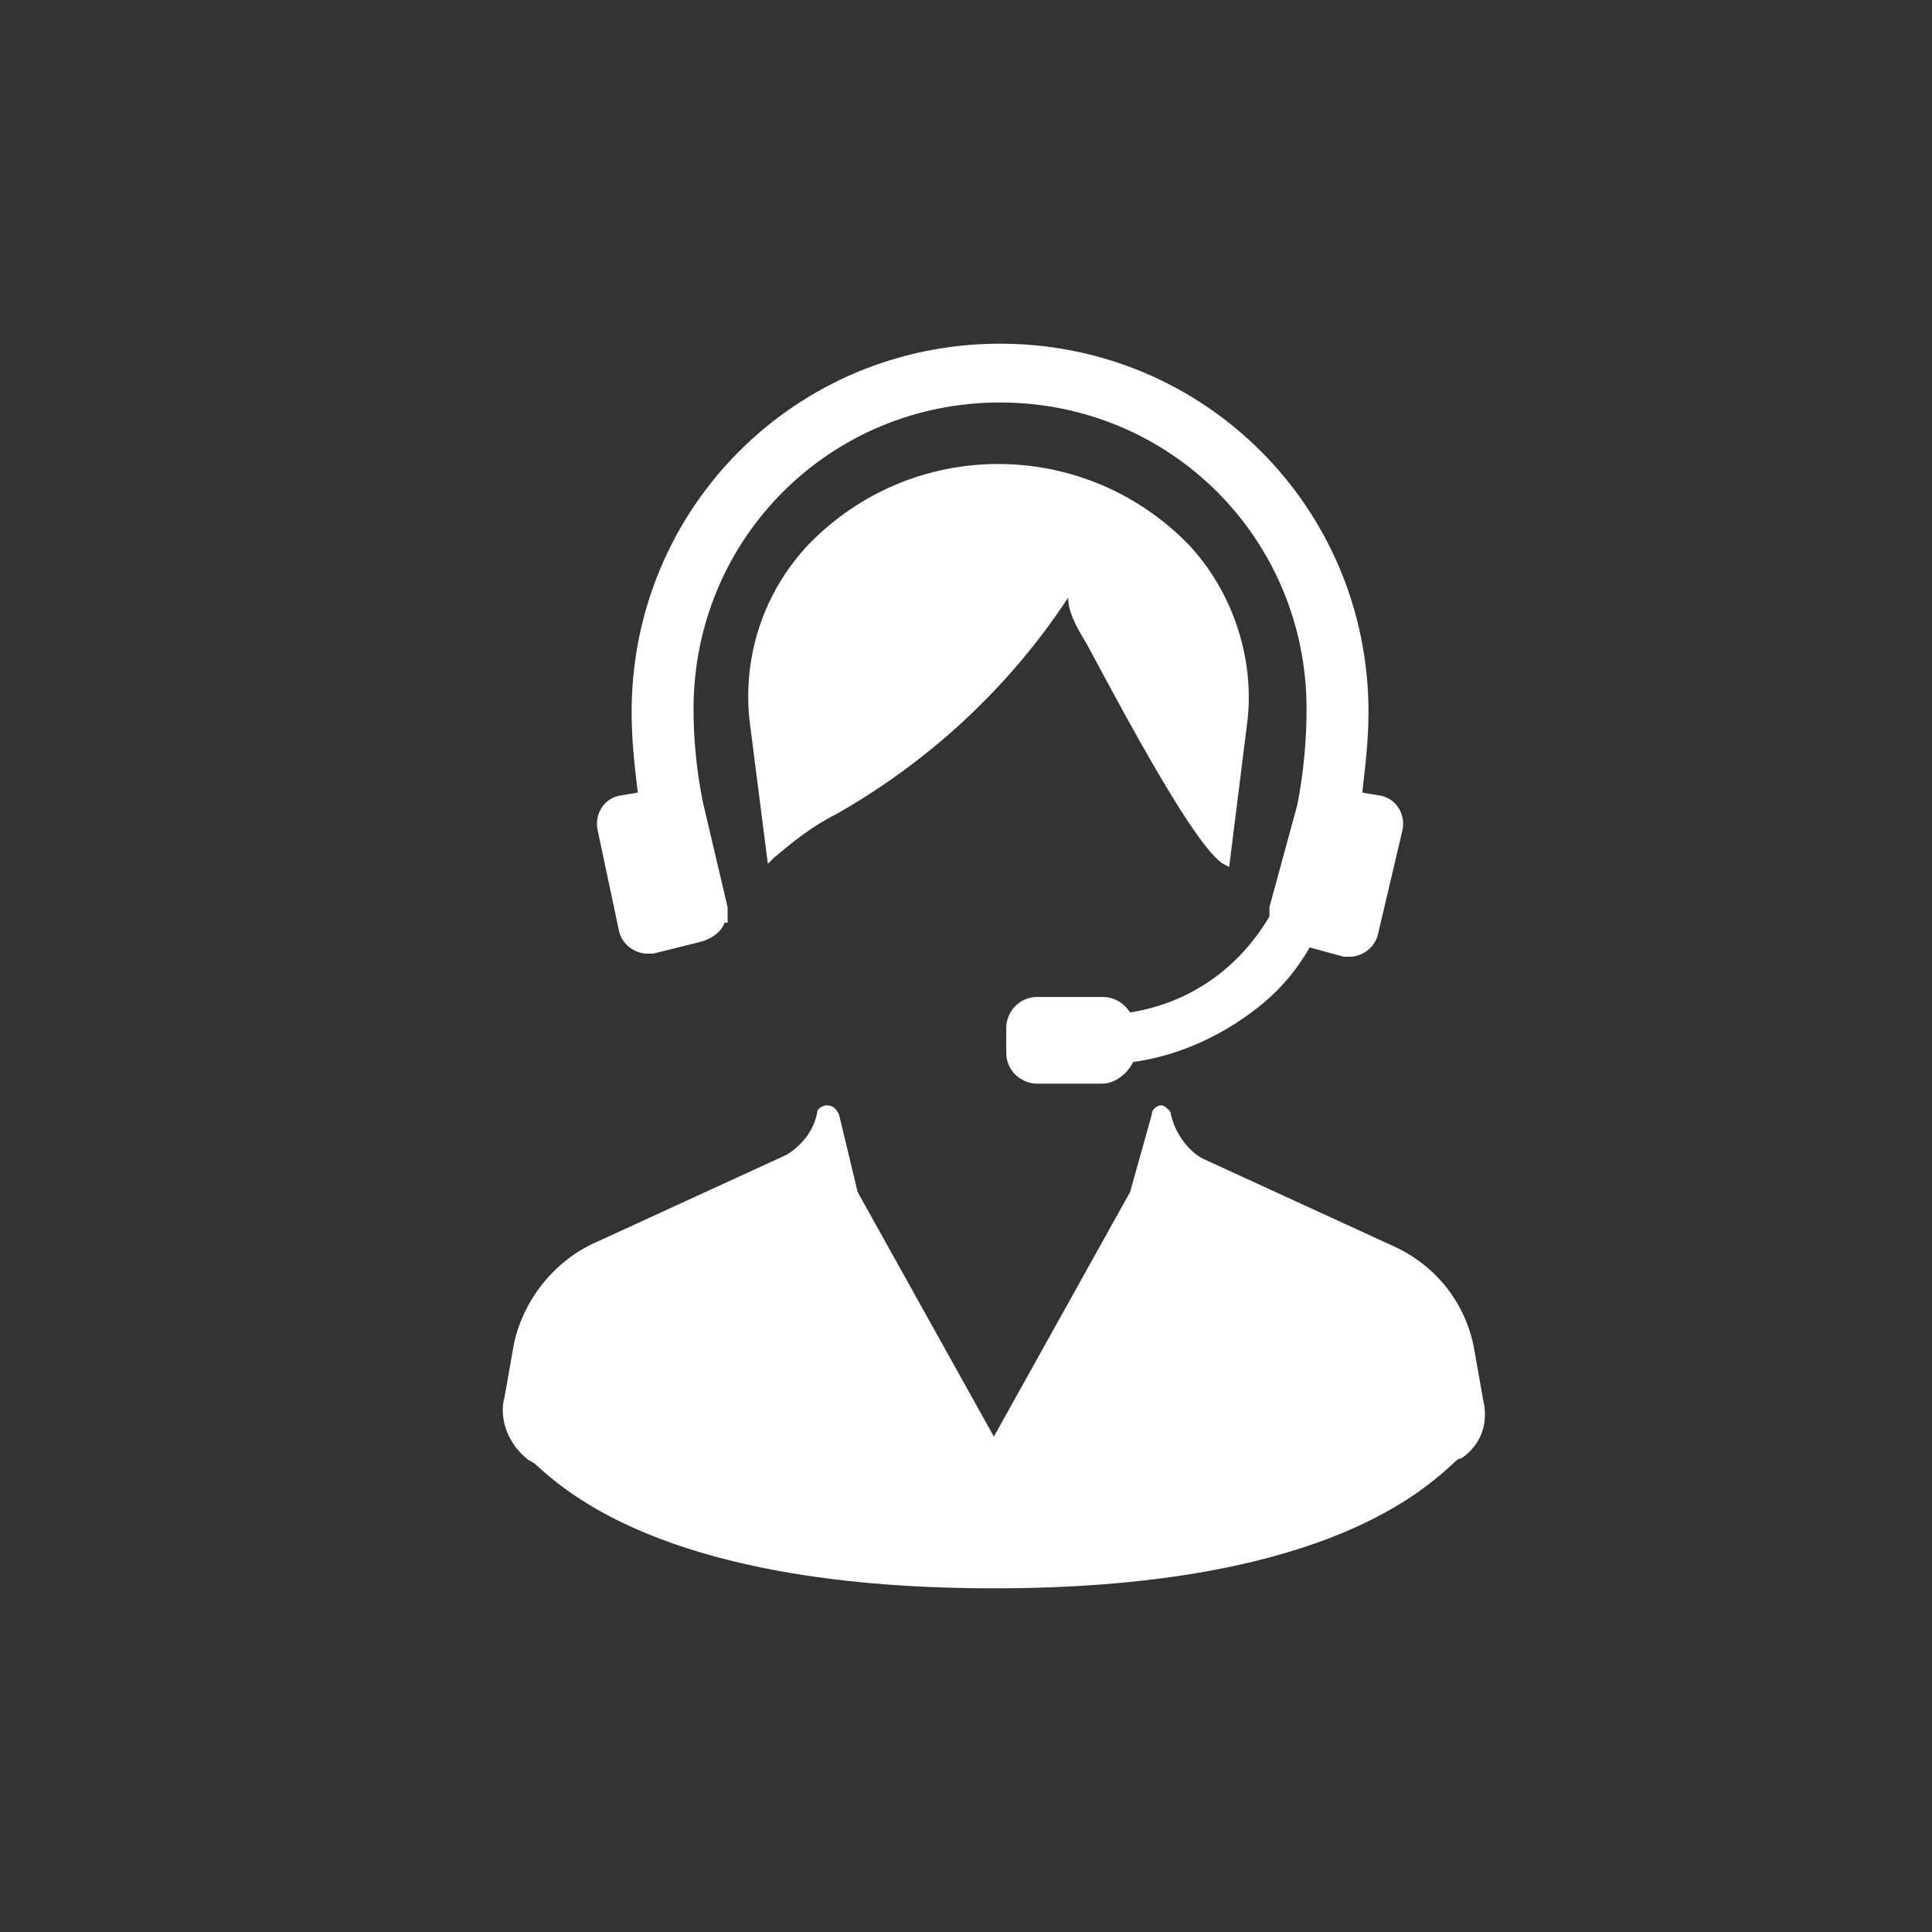
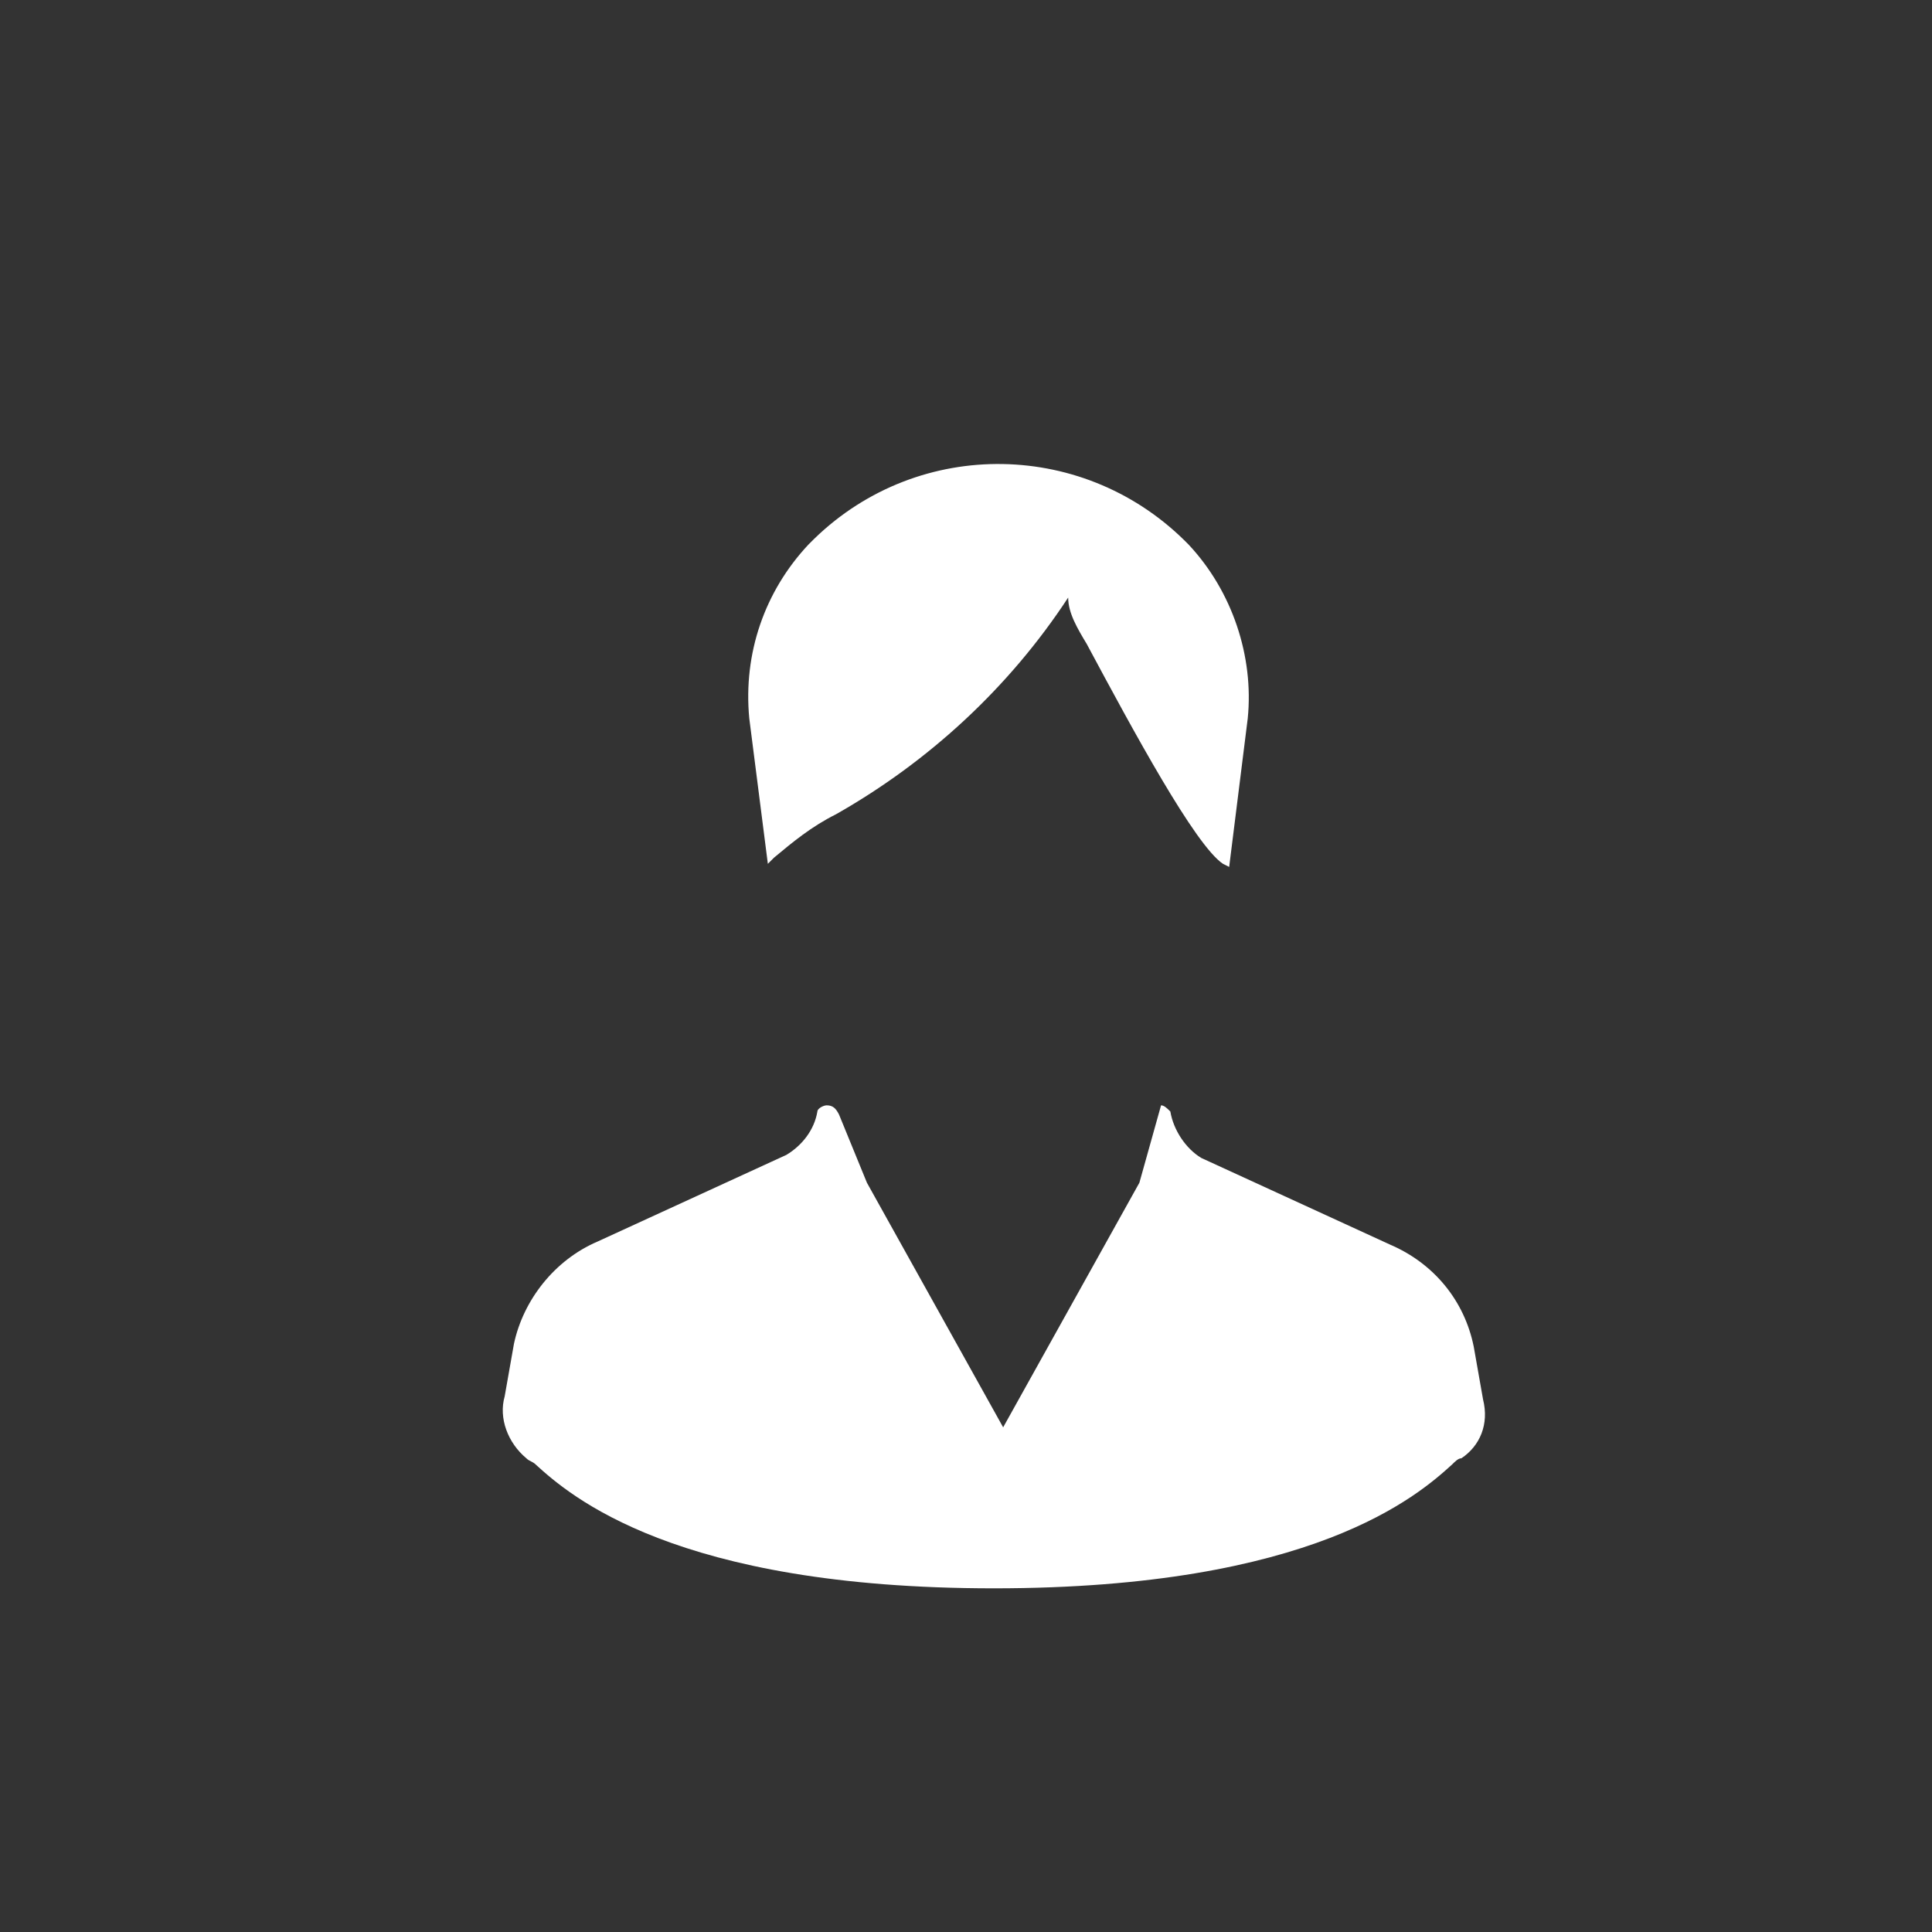
<svg xmlns="http://www.w3.org/2000/svg" version="1.1" id="レイヤー_3のコピー_2" x="0px" y="0px" viewBox="0 0 62.4 62.4" style="enable-background:new 0 0 62.4 62.4;" xml:space="preserve">
  <rect x="0" y="0" width="62.4" height="62.4" fill="#333333" stroke="none" />
  <style type="text/css">
	.st0{fill:#FFFFFF;}
</style>
  <title>icon-sol1</title>
-   <path class="st0" d="M47.9,45.2l-0.3-1.7c-0.3-1.5-1.3-2.7-2.7-3.3l-6.1-2.8c-0.5-0.3-0.9-0.9-1-1.5c-0.1-0.1-0.2-0.2-0.3-0.2l0,0  c-0.1,0-0.3,0.1-0.3,0.3l-0.7,2.5l-4.4,7.9l-4.4-7.9L27.1,36c-0.1-0.2-0.2-0.3-0.4-0.3c-0.1,0-0.3,0.1-0.3,0.2  c-0.1,0.6-0.5,1.1-1,1.4l-6.1,2.8c-1.4,0.6-2.4,1.9-2.7,3.3l-0.3,1.7c-0.2,0.7,0.1,1.5,0.7,2c0.1,0.1,0.2,0.1,0.3,0.2  c1.1,1,4.5,4,14.8,4s13.7-3,14.8-4c0.1-0.1,0.2-0.2,0.3-0.2C47.8,46.7,48.1,46,47.9,45.2z" />
+   <path class="st0" d="M47.9,45.2l-0.3-1.7c-0.3-1.5-1.3-2.7-2.7-3.3l-6.1-2.8c-0.5-0.3-0.9-0.9-1-1.5c-0.1-0.1-0.2-0.2-0.3-0.2l0,0  l-0.7,2.5l-4.4,7.9l-4.4-7.9L27.1,36c-0.1-0.2-0.2-0.3-0.4-0.3c-0.1,0-0.3,0.1-0.3,0.2  c-0.1,0.6-0.5,1.1-1,1.4l-6.1,2.8c-1.4,0.6-2.4,1.9-2.7,3.3l-0.3,1.7c-0.2,0.7,0.1,1.5,0.7,2c0.1,0.1,0.2,0.1,0.3,0.2  c1.1,1,4.5,4,14.8,4s13.7-3,14.8-4c0.1-0.1,0.2-0.2,0.3-0.2C47.8,46.7,48.1,46,47.9,45.2z" />
  <path class="st0" d="M35.1,20.8c1.5,2.8,3.5,6.5,4.4,7.1l0.2,0.1l0.6-4.8c0.2-2-0.5-4.1-1.9-5.6c-3.3-3.4-8.7-3.5-12.1-0.2  c-0.1,0.1-0.1,0.1-0.2,0.2c-1.4,1.5-2.1,3.5-1.9,5.6l0.6,4.7l0.2-0.2c0.6-0.5,1.2-1,2-1.4c3-1.7,5.6-4.1,7.5-7  C34.5,19.8,34.8,20.3,35.1,20.8z" />
-   <path class="st0" d="M20,30.1c0.1,0.4,0.5,0.7,0.9,0.7c0.1,0,0.1,0,0.2,0l1.6-0.4c0.3-0.1,0.6-0.3,0.7-0.6h0.1v-0.1  c0-0.1,0-0.3,0-0.4l-0.8-3.4c-0.2-1-0.3-2-0.3-3c0-5.5,4.4-9.9,9.9-9.9s9.9,4.4,9.9,9.9c0,1-0.1,2.1-0.3,3.1L41,29.3  c0,0.1,0,0.1,0,0.2v0.1c-1,1.7-2.6,2.8-4.5,3.1c-0.2-0.3-0.5-0.5-0.9-0.5h-2.1c-0.6,0-1,0.5-1,1V34c0,0.6,0.5,1,1,1h2.1  c0.4,0,0.8-0.3,1-0.7c1.5-0.2,3-0.9,4.2-1.9c0.6-0.5,1.1-1.1,1.5-1.8l1.1,0.3c0.1,0,0.1,0,0.2,0c0.4,0,0.8-0.3,0.9-0.7l0.8-3.4  c0.1-0.5-0.2-1-0.7-1.1L44,25.6c0.1-0.9,0.2-1.7,0.2-2.6c0-6.6-5.3-11.9-11.9-11.9S20.4,16.4,20.4,23c0,0.9,0.1,1.8,0.2,2.6L20,25.7  c-0.5,0.1-0.8,0.6-0.7,1.1L20,30.1z" />
</svg>